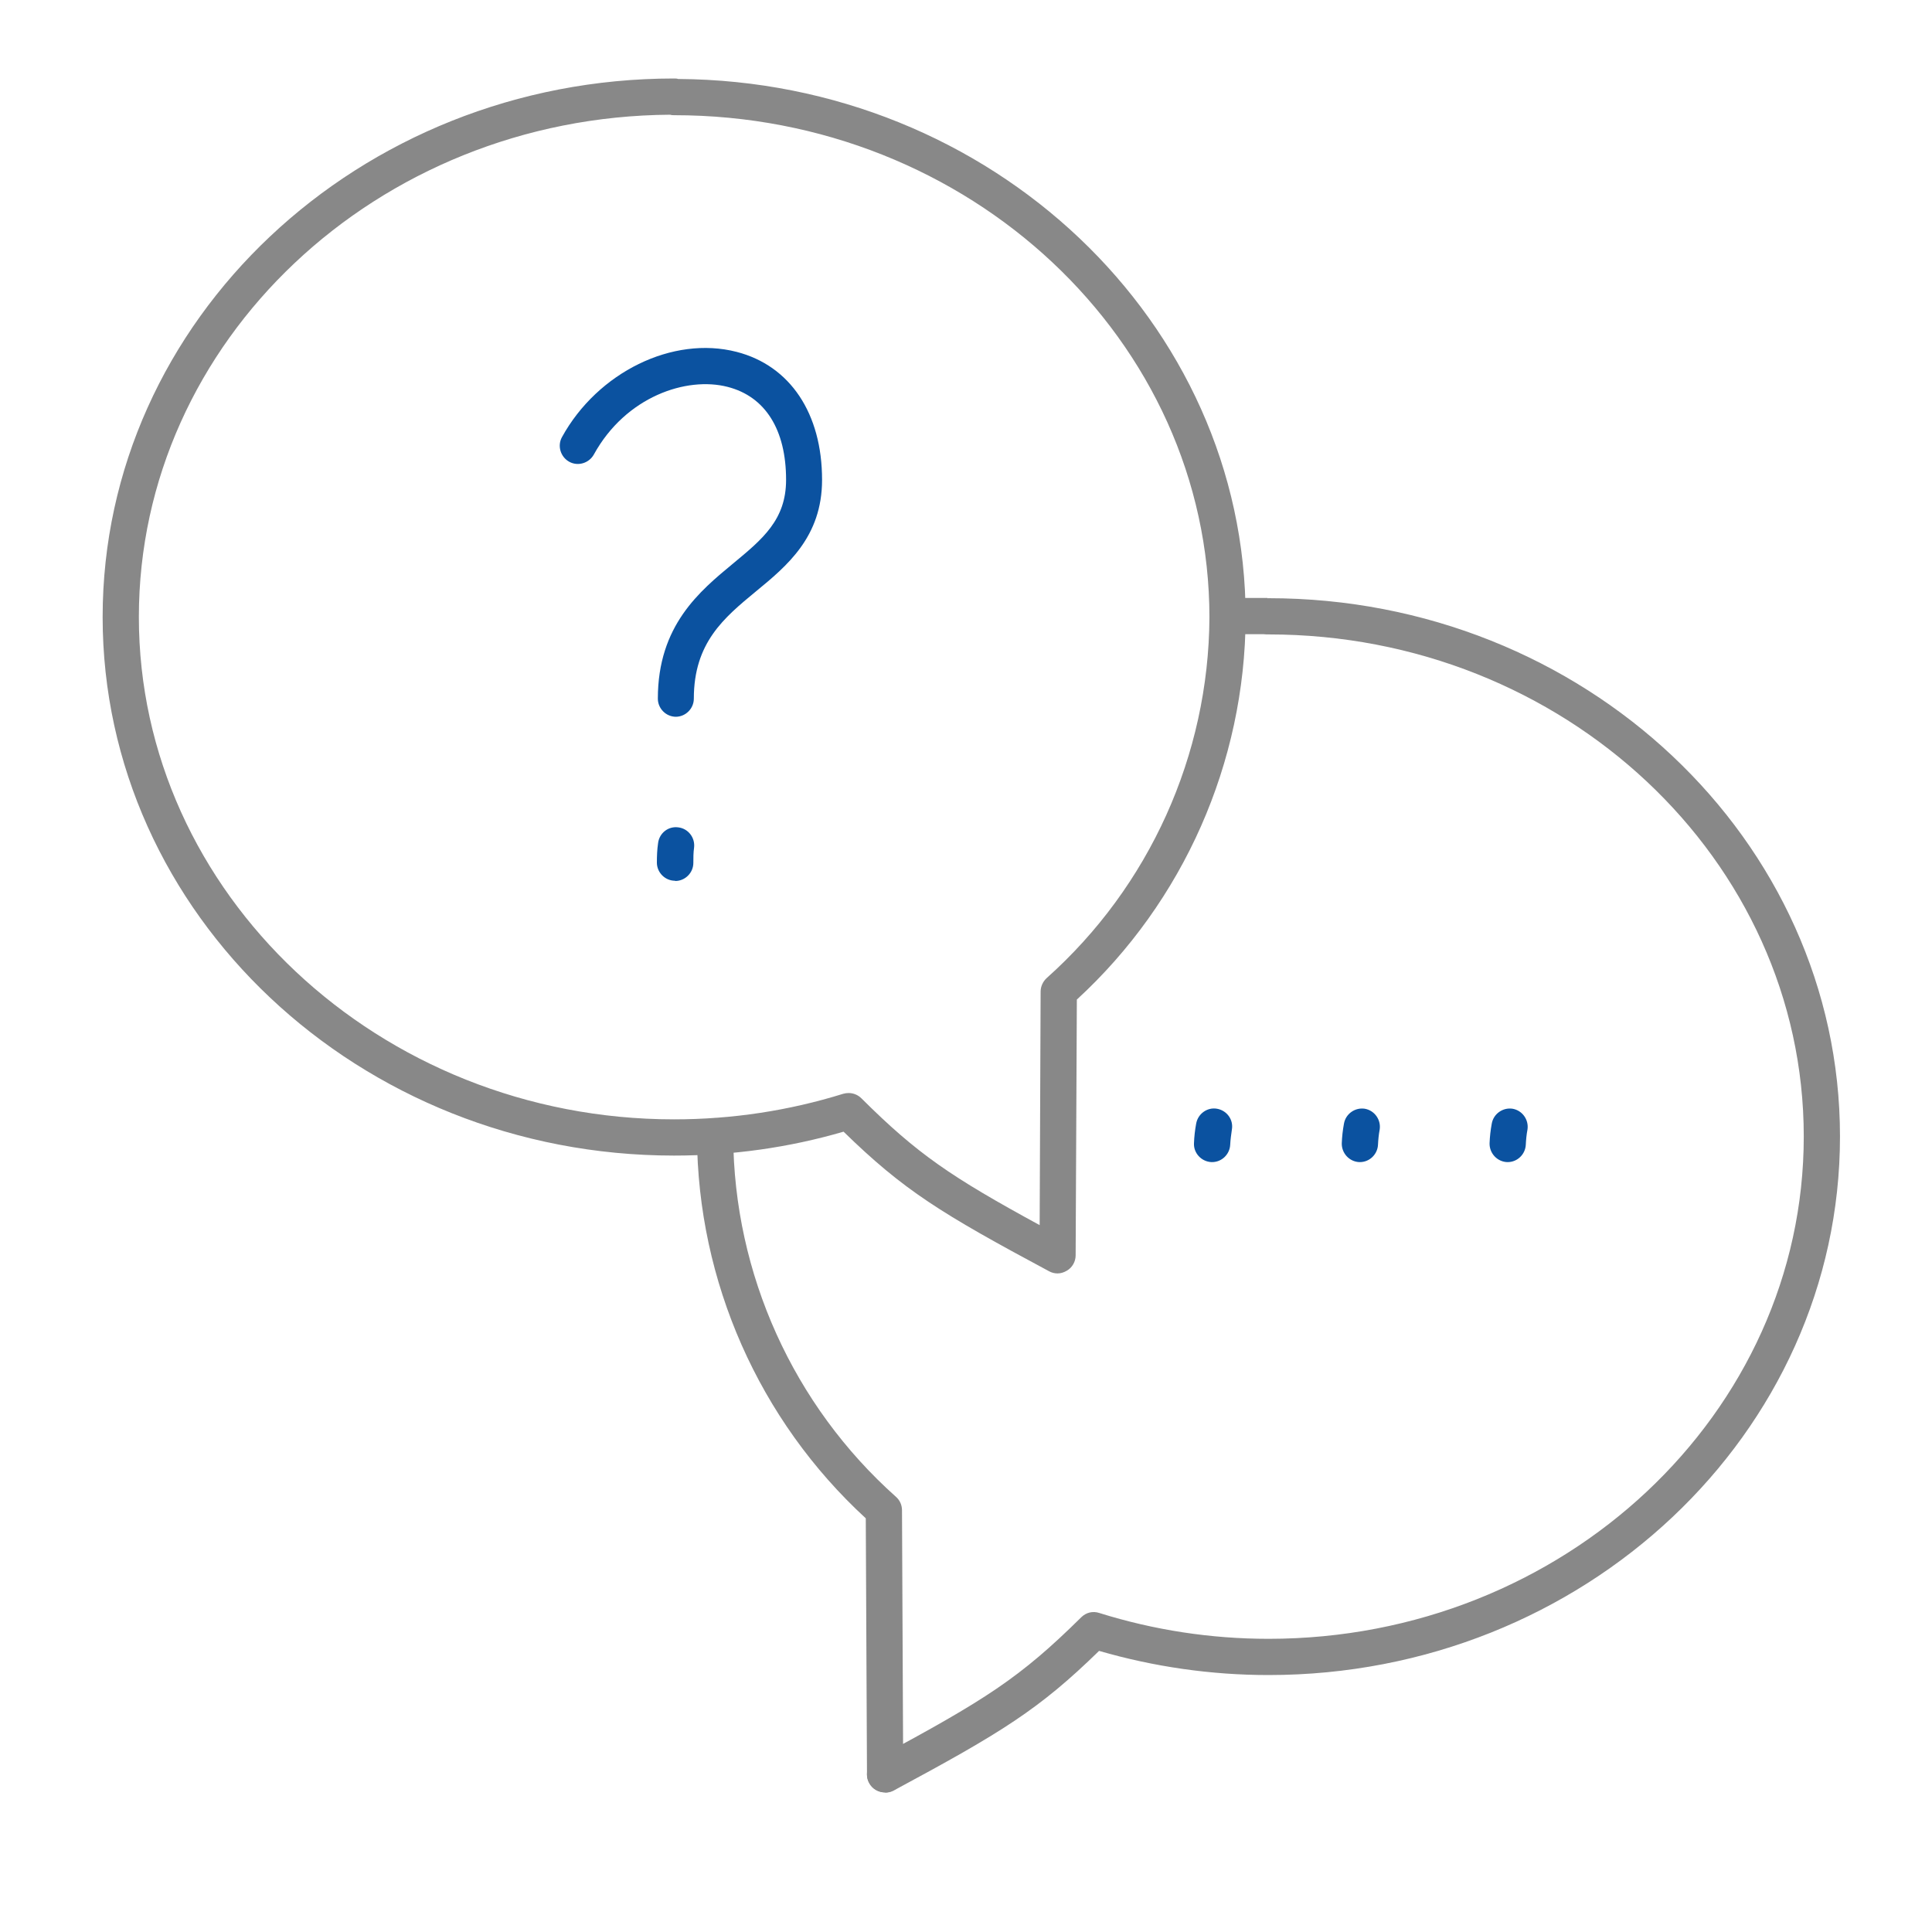
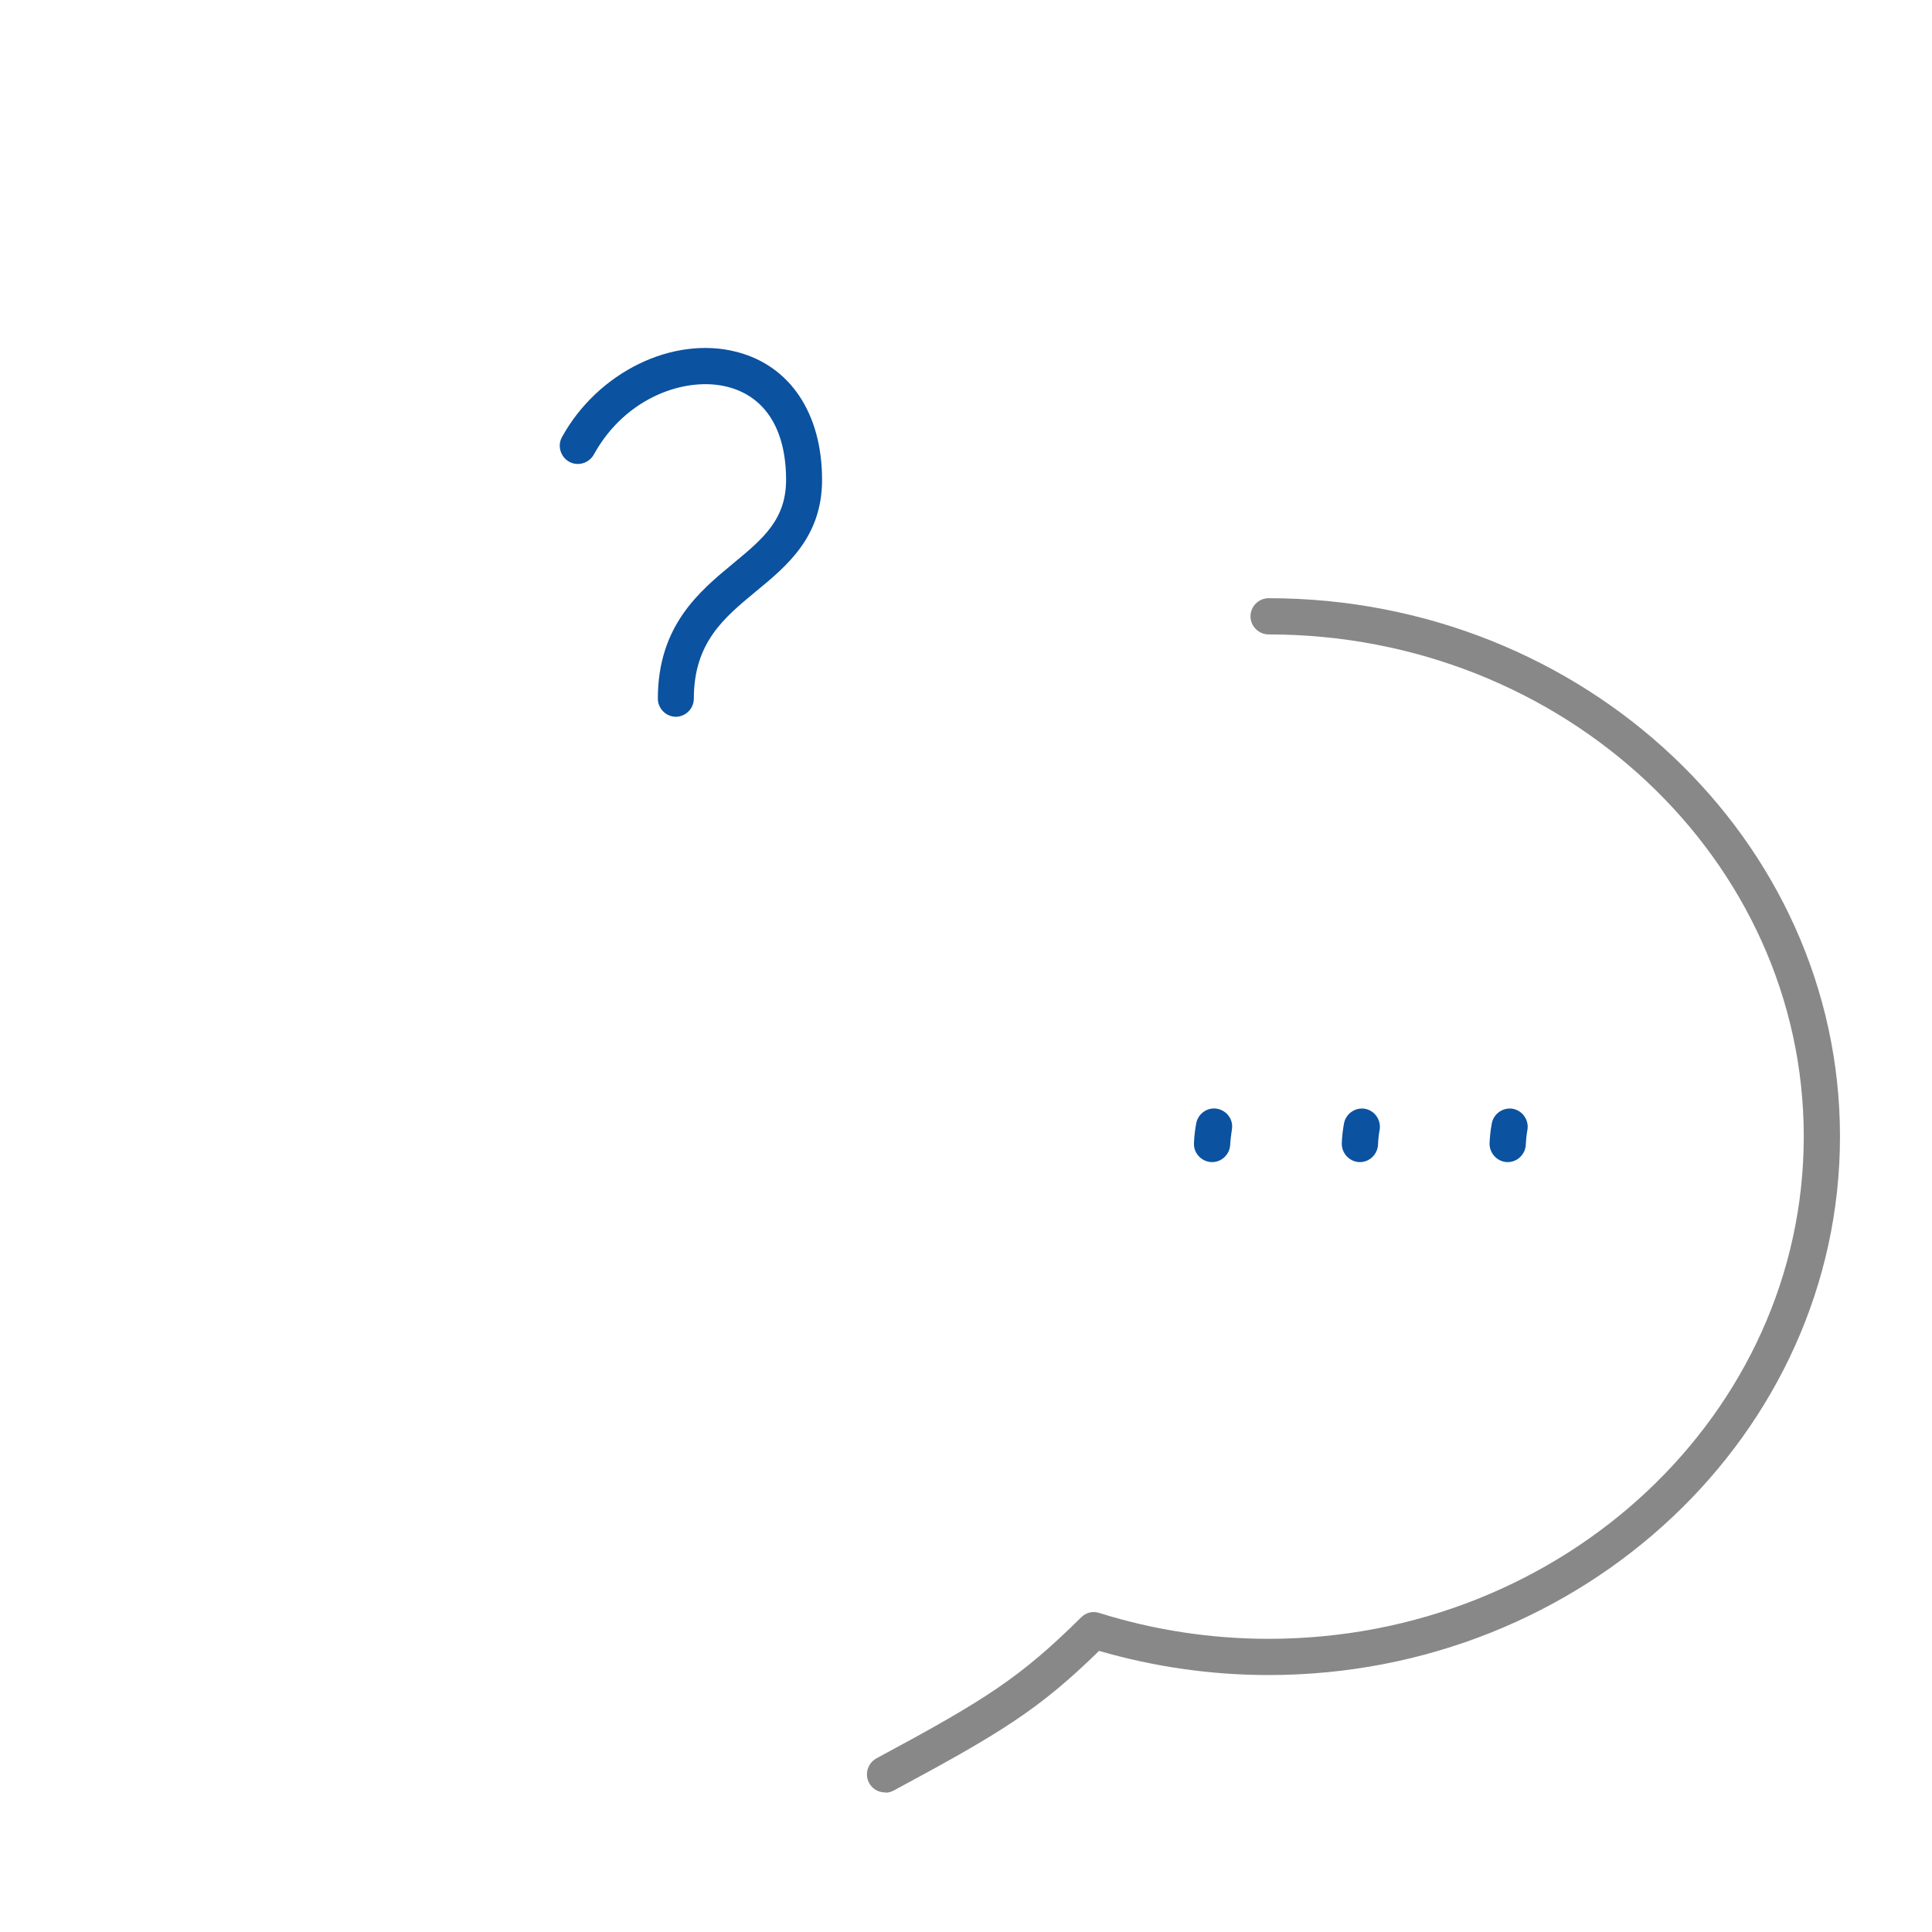
<svg xmlns="http://www.w3.org/2000/svg" id="img_icon_09" viewBox="0 0 80 80">
-   <rect id="_長方形_220" y="0" width="80" height="80" style="fill:none; stroke-width:0px;" />
  <g id="_グループ_187">
-     <path d="M43.79,52.73c-.12,0-.24-.03-.35-.09-4.48-2.4-6.02-3.35-8.51-5.78-2.26.66-4.62.99-7.02.99-13.05,0-23.66-10-23.66-22.3S14.86,3.25,27.91,3.25c.06,0,.12,0,.17.02,12.97.08,23.5,10.06,23.5,22.3-.03,6.01-2.57,11.76-6.99,15.82l-.05,10.59c0,.26-.14.51-.37.64-.12.07-.25.11-.38.11ZM35.14,45.26c.2,0,.39.08.53.22,2.32,2.31,3.71,3.25,7.38,5.25l.04-9.67c0-.21.09-.41.25-.56,4.25-3.79,6.71-9.23,6.74-14.93,0-11.47-9.94-20.8-22.16-20.8-.06,0-.11,0-.17-.02-12.15.08-22,9.38-22,20.8s9.94,20.8,22.16,20.8c2.4,0,4.76-.36,7.01-1.06.07-.02.15-.03.22-.03Z" style="fill:#888; stroke-width:0px;" />
    <path d="M27.99,29.68c-.41,0-.75-.34-.75-.75,0-3.03,1.73-4.45,3.12-5.6,1.22-1.01,2.19-1.81,2.19-3.46,0-2.08-.86-3.45-2.42-3.85-1.7-.44-4.22.4-5.54,2.8-.2.36-.66.5-1.02.3-.36-.2-.5-.66-.3-1.02,1.48-2.69,4.59-4.21,7.23-3.53,2.22.57,3.54,2.55,3.54,5.3,0,2.36-1.45,3.56-2.74,4.62-1.32,1.09-2.57,2.12-2.57,4.44,0,.41-.34.75-.75.75Z" style="fill:#0b52a0; stroke-width:0px;" />
-     <path d="M27.95,36.47c-.41,0-.75-.34-.75-.75,0-.27.01-.54.05-.81.05-.41.42-.71.84-.65.41.05.7.43.65.84-.03.21-.03.42-.03.63,0,.41-.34.75-.75.75Z" style="fill:#0b52a0; stroke-width:0px;" />
    <path d="M62.43,48.12s-.02,0-.03,0c-.41-.02-.73-.37-.72-.78.01-.27.04-.54.09-.81.07-.41.46-.68.86-.62.41.07.68.46.62.86-.04.21-.06.42-.07.63-.02.4-.35.72-.75.72Z" style="fill:#0b52a0; stroke-width:0px;" />
-     <path d="M36.65,74.22c-.41,0-.75-.33-.75-.75l-.05-10.6c-4.42-4.06-6.96-9.81-6.99-15.82,0-.41.33-.75.75-.75h0c.41,0,.75.33.75.75.03,5.7,2.49,11.14,6.74,14.93.16.14.25.34.25.56l.05,10.93c0,.42-.33.75-.75.75h0Z" style="fill:#888; stroke-width:0px;" />
    <path d="M36.65,74.22c-.27,0-.53-.14-.66-.39-.2-.36-.06-.82.3-1.02,4.52-2.43,5.94-3.33,8.48-5.84.2-.2.48-.27.75-.18,2.27.71,4.62,1.07,7.01,1.07,12.22,0,22.16-9.33,22.16-20.8s-9.94-20.79-22.16-20.79c-.41,0-.75-.34-.75-.75s.34-.75.75-.75c13.05,0,23.66,10,23.66,22.29s-10.61,22.3-23.66,22.3c-2.38,0-4.74-.34-7.02-1-2.48,2.42-4.02,3.37-8.5,5.78-.11.06-.23.09-.35.09Z" style="fill:#888; stroke-width:0px;" />
    <path d="M56.31,48.12s-.02,0-.03,0c-.41-.02-.73-.37-.72-.78.01-.27.04-.54.09-.81.07-.41.46-.68.86-.62.41.07.68.46.62.86-.04.21-.06.42-.07.63-.02.4-.35.72-.75.72Z" style="fill:#0b52a0; stroke-width:0px;" />
    <path d="M50.19,48.12s-.02,0-.03,0c-.41-.02-.74-.37-.72-.78.01-.27.04-.54.09-.81.07-.41.46-.69.86-.62.41.07.69.45.62.86-.03.21-.06.42-.07.63-.02.4-.35.72-.75.72Z" style="fill:#0b52a0; stroke-width:0px;" />
-     <rect x="50.83" y="24.76" width="1.65" height="1.5" style="fill:#888; stroke-width:0px;" />
  </g>
</svg>